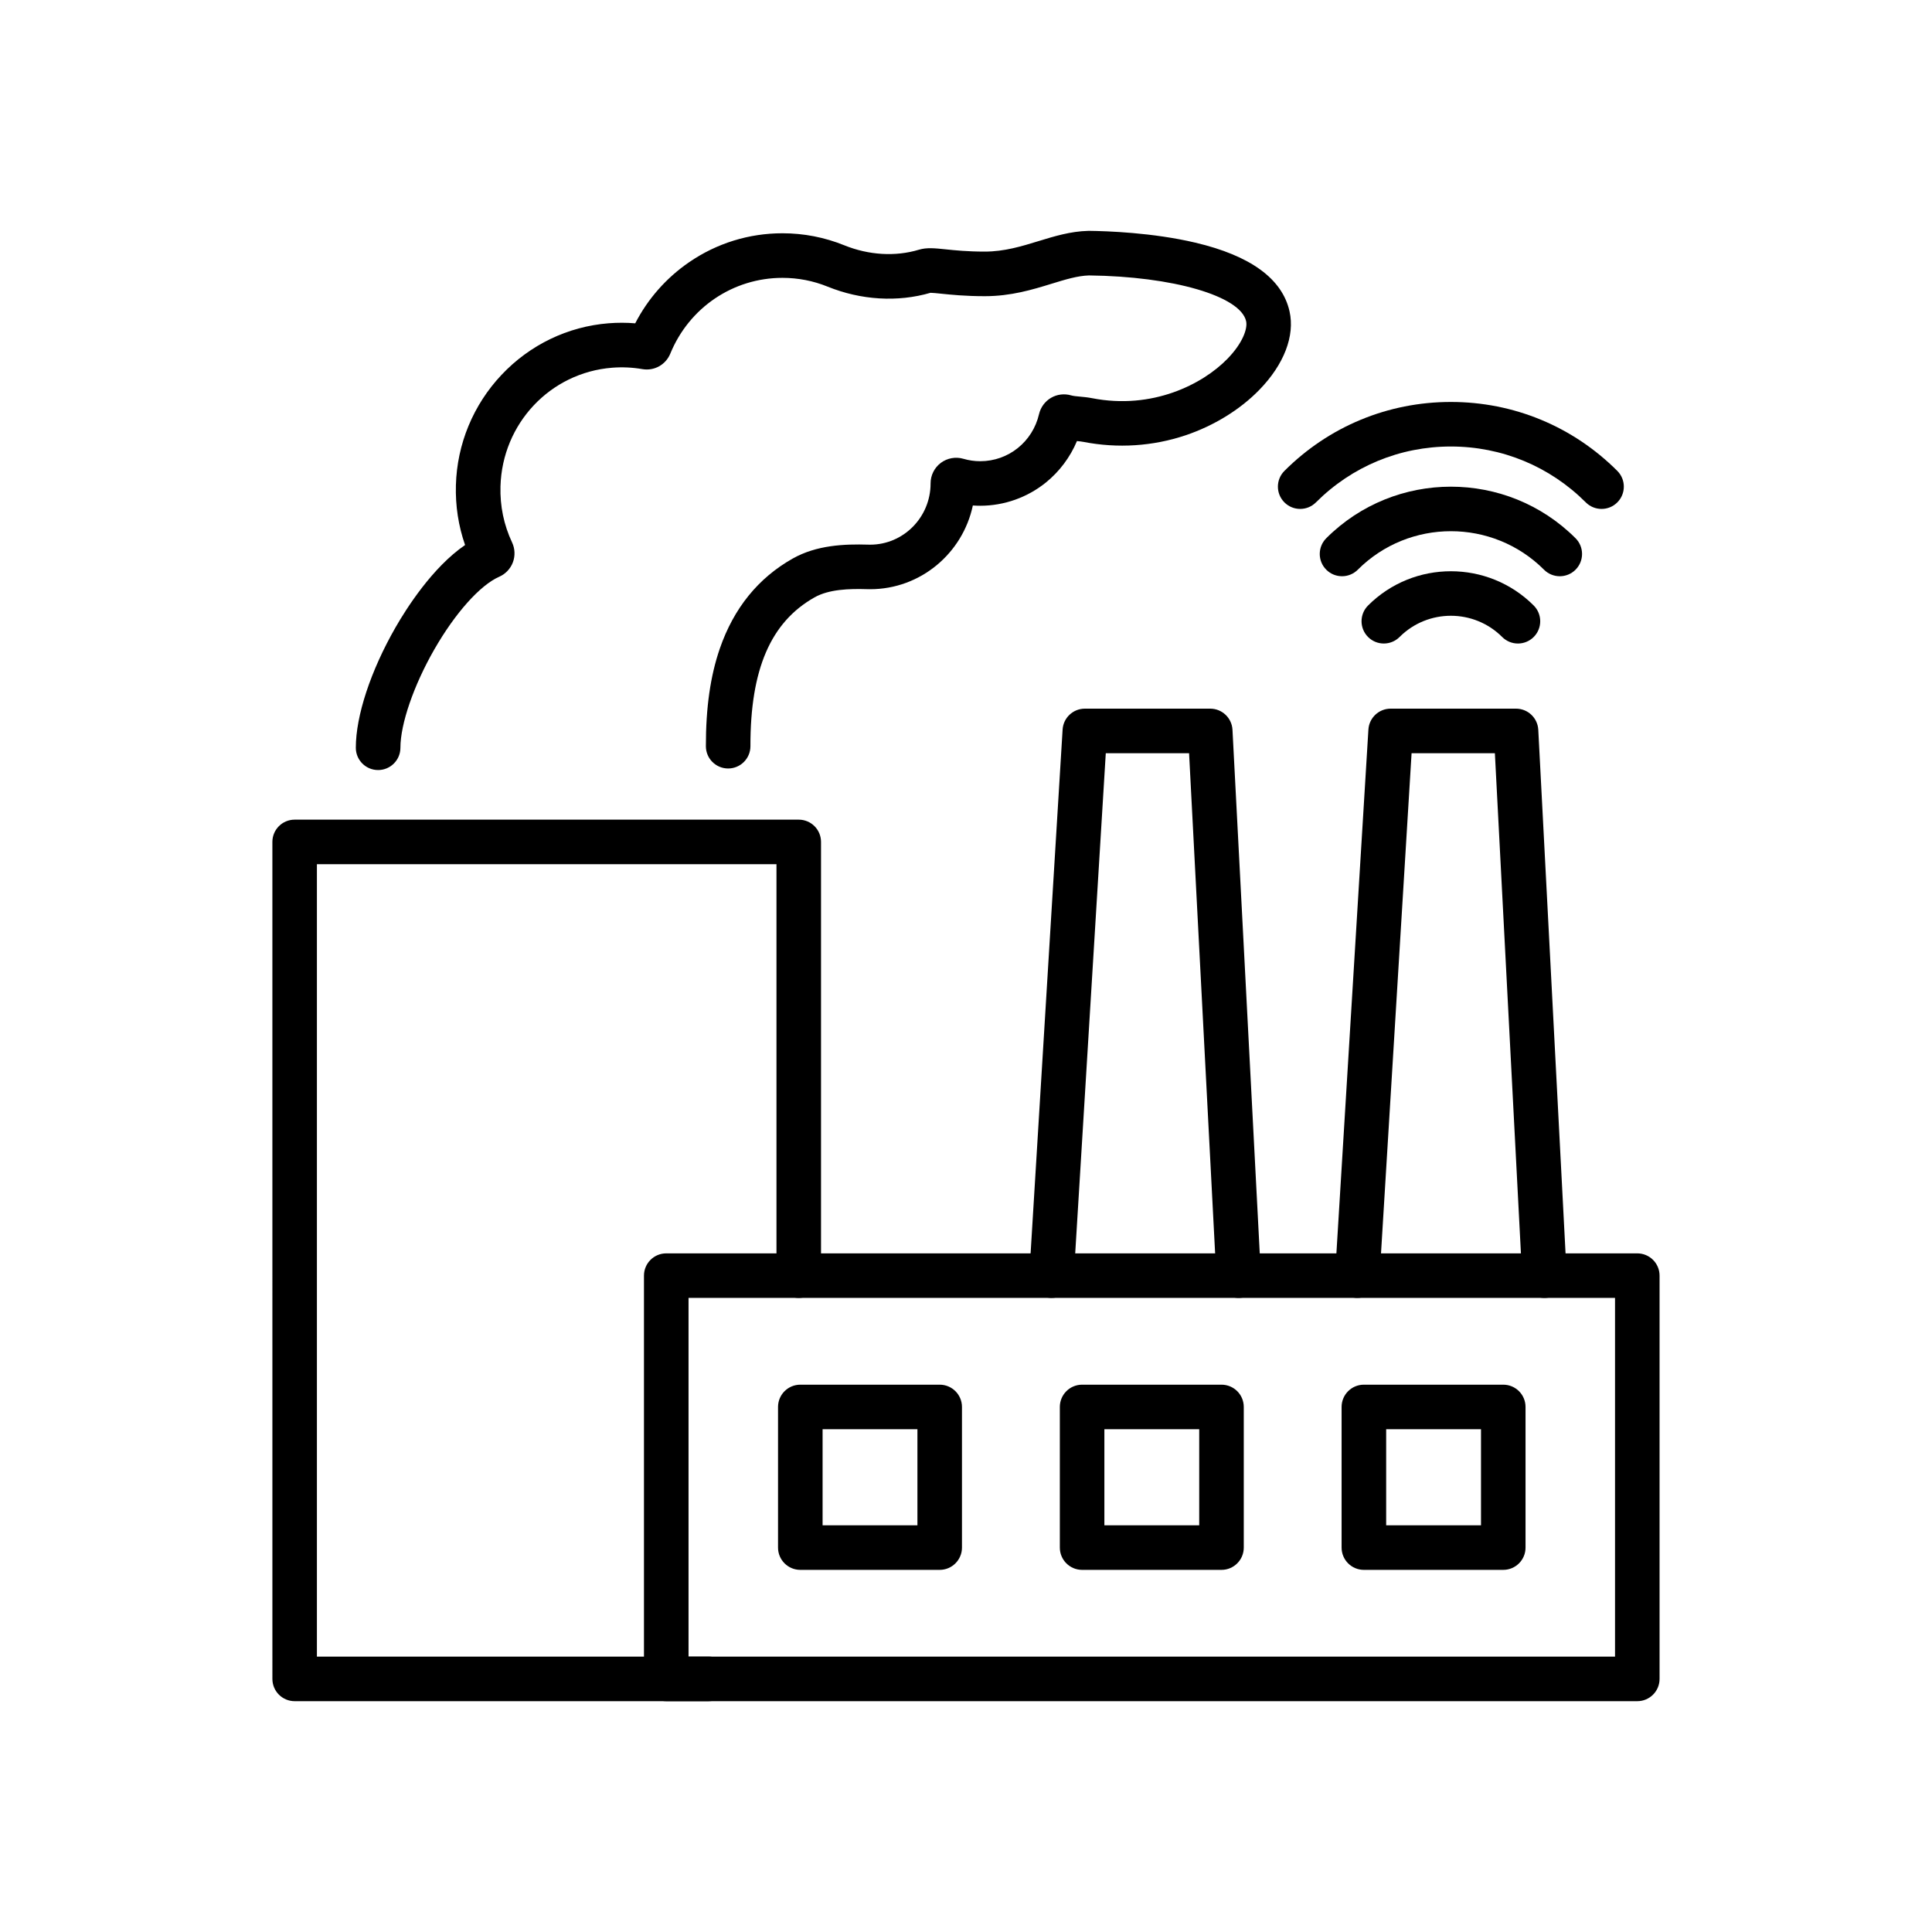
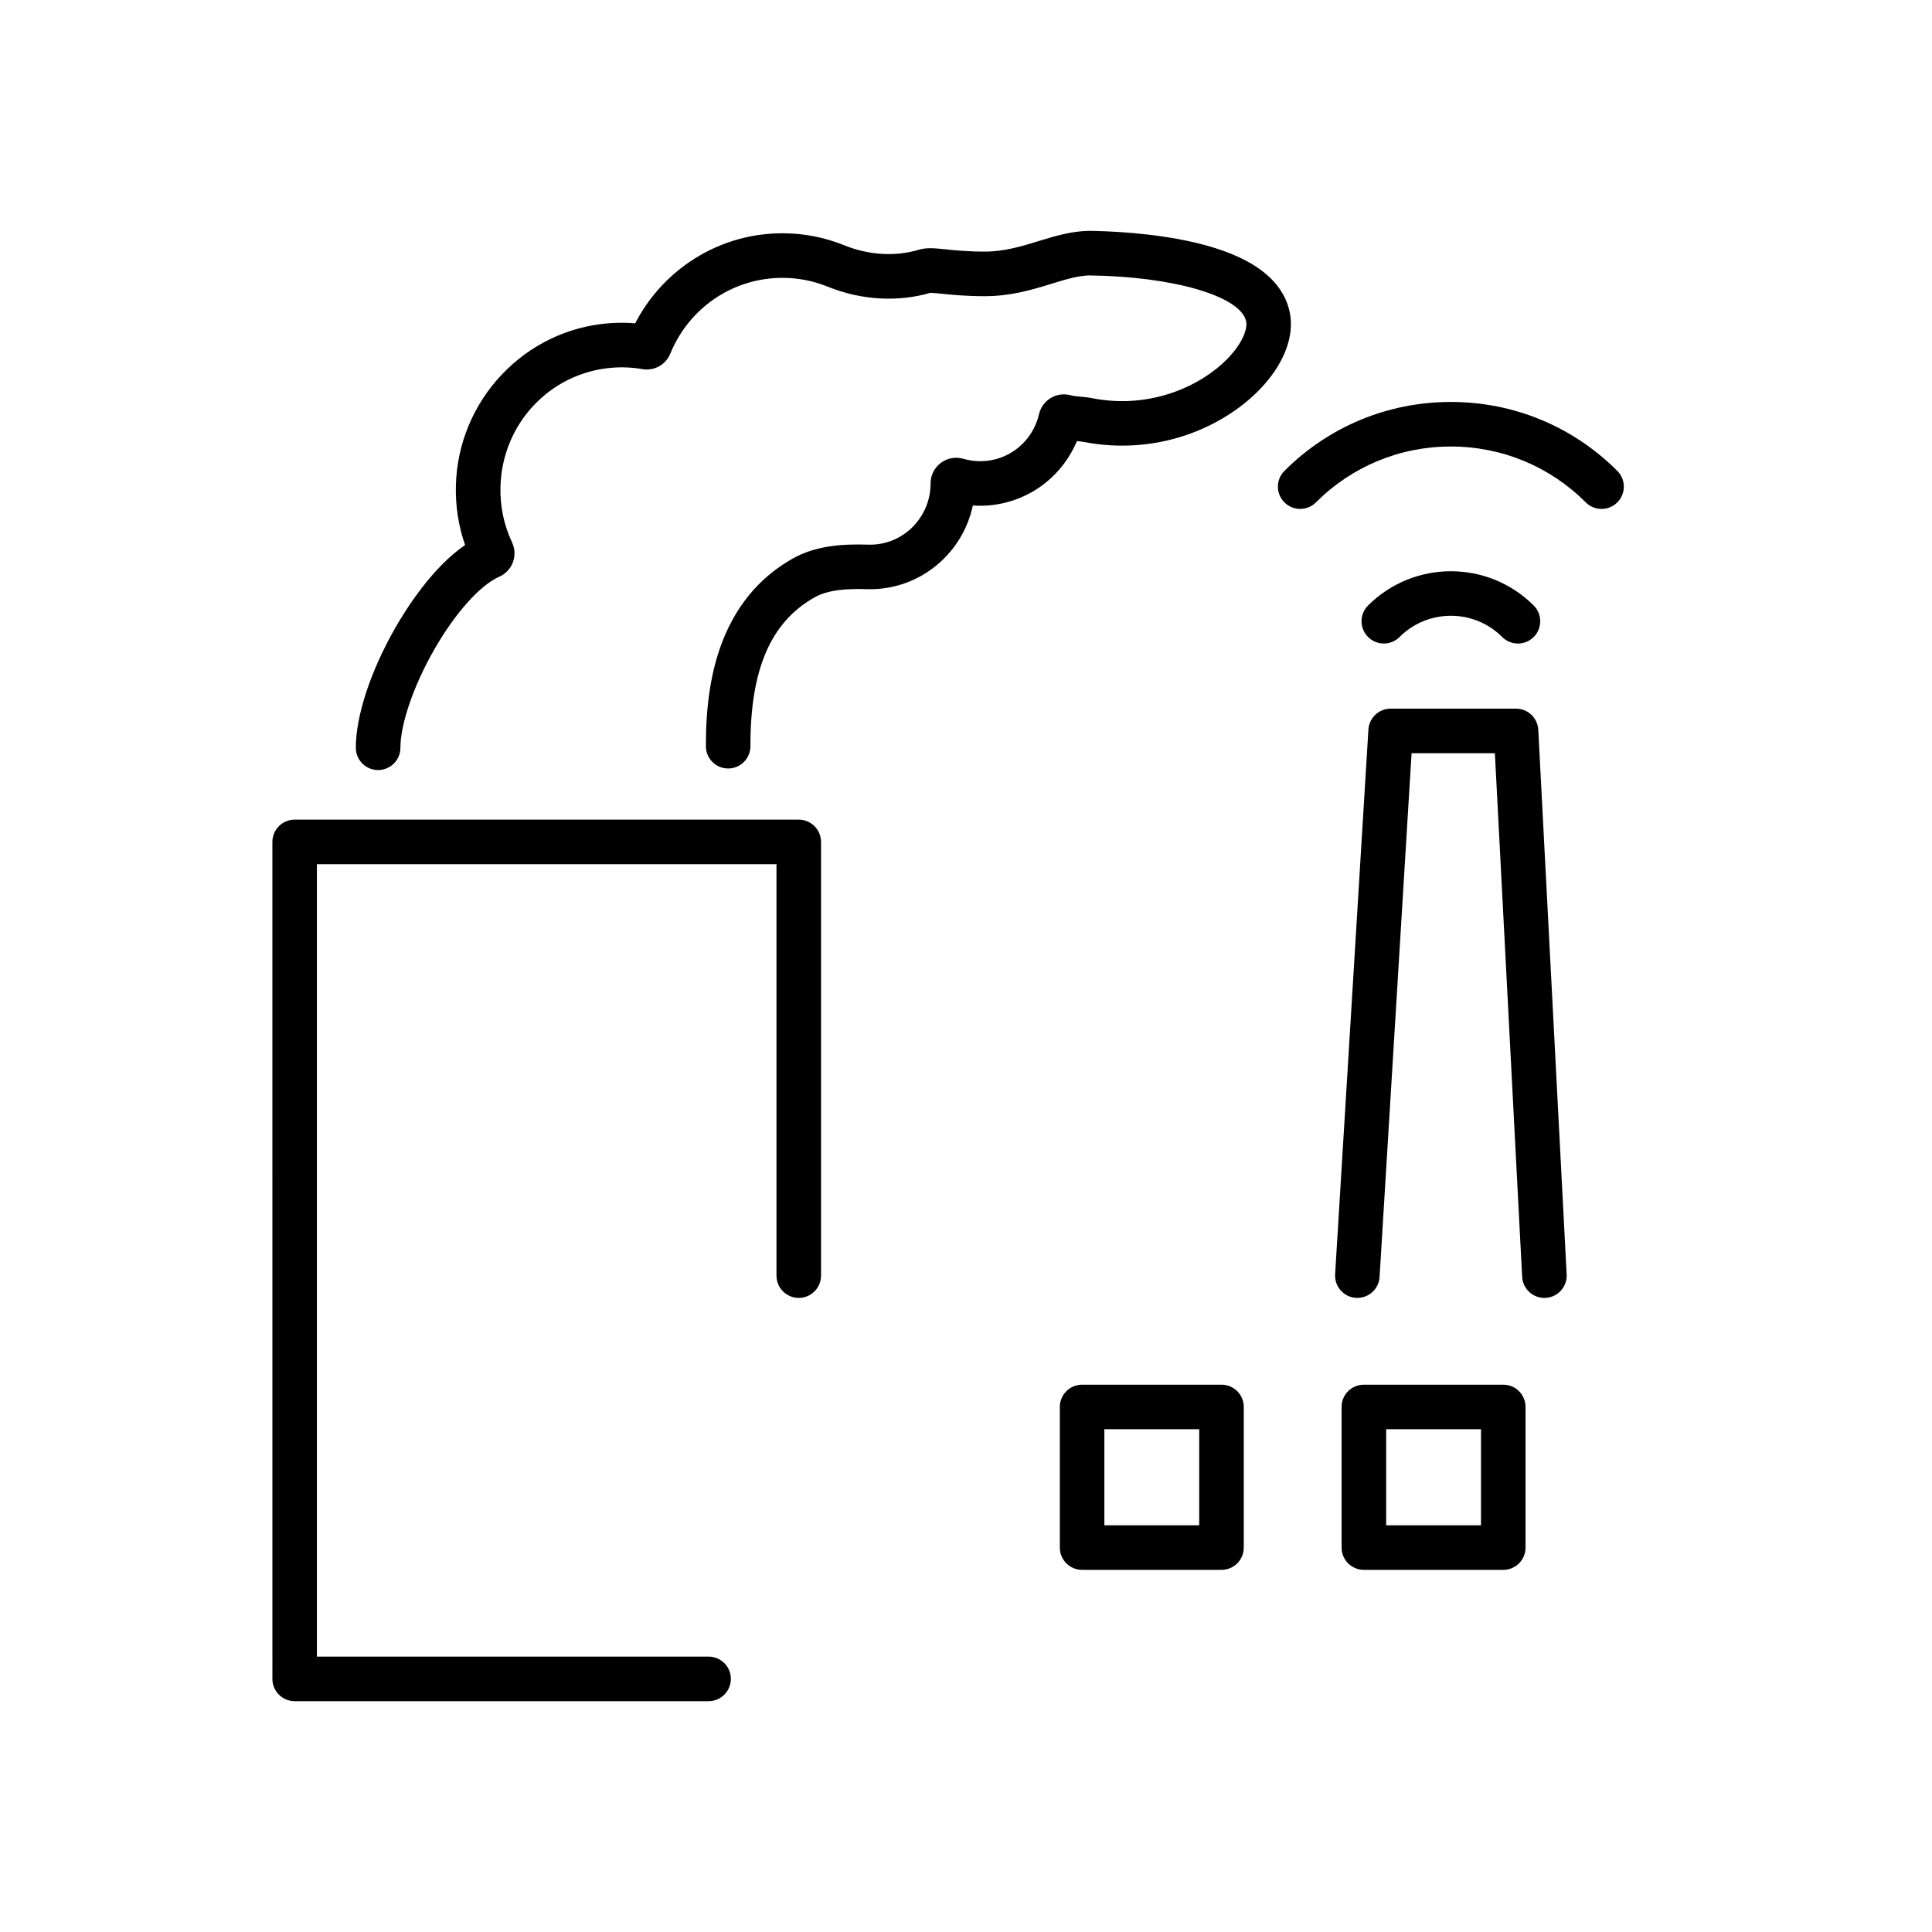
<svg xmlns="http://www.w3.org/2000/svg" fill="#000000" width="800px" height="800px" version="1.1" viewBox="144 144 512 512">
  <g>
    <path d="m244.2 348.07c-3.262 0-5.902-2.641-5.902-5.902-0.004-8.48 3.934-20.41 10.527-31.91 2.832-4.938 9.75-15.891 18.426-21.82-1.766-5.074-2.582-10.395-2.43-15.875 0.301-10.895 4.594-21.27 12.086-29.219 7.504-7.965 17.586-12.82 28.379-13.672 2.352-0.184 4.711-0.184 7.055 0.012 3.34-6.481 8.215-12.023 14.262-16.18 7.312-5.027 15.867-7.684 24.746-7.684 5.656 0 11.164 1.07 16.371 3.176 6.523 2.641 13.551 3.059 19.793 1.184 2.078-0.625 4.176-0.406 7.078-0.105 2.441 0.254 5.789 0.602 10.367 0.602 5.207 0 9.789-1.406 14.219-2.766 4.188-1.285 8.516-2.613 13.219-2.727l0.102-0.004h0.102c4.695 0.051 16.836 0.453 28.199 3.133 14.609 3.445 23.004 9.57 24.941 18.199 1.457 6.488-1.457 14.066-7.992 20.793-5.098 5.246-12.051 9.527-19.566 12.055-8.648 2.906-17.988 3.516-27.012 1.754-0.508-0.098-1.117-0.164-1.766-0.223-1.785 4.25-4.609 8.043-8.211 10.965-4.914 3.984-11.105 6.176-17.426 6.176-0.652 0-1.305-0.023-1.953-0.07-2.676 12.66-13.863 22.188-27.219 22.188-0.277 0-0.547-0.004-0.82-0.012-4.727-0.141-10.078 0.012-13.91 2.172-11.633 6.562-17.031 19.09-16.992 39.43 0.008 3.262-2.633 5.91-5.891 5.918h-0.012c-3.254 0-5.898-2.633-5.902-5.891-0.02-10.172 1.191-18.648 3.699-25.906 3.684-10.668 10.176-18.688 19.301-23.832 6.356-3.586 13.703-3.879 20.055-3.691 0.156 0.004 0.316 0.008 0.477 0.008 8.832 0 16.016-7.273 16.016-16.215v-0.035c-0.004-2.121 1.012-4.156 2.715-5.43 1.703-1.273 3.938-1.676 5.984-1.078 1.445 0.426 2.945 0.641 4.457 0.641 7.469 0 13.879-5.133 15.586-12.48 0.422-1.812 1.582-3.387 3.184-4.32 1.598-0.934 3.531-1.168 5.309-0.648 0.566 0.168 1.441 0.25 2.367 0.332 0.965 0.09 2.055 0.188 3.223 0.418 15.938 3.113 29.273-3.684 35.852-10.449 4.031-4.144 5.387-7.996 4.941-9.973-1.5-6.66-19.387-11.863-41.637-12.113-3.047 0.094-6.246 1.074-9.941 2.211-5.019 1.543-10.707 3.289-17.684 3.289-5.188 0-9.039-0.402-11.586-0.664-1.012-0.105-2.246-0.234-2.785-0.234-8.723 2.539-18.406 1.957-27.301-1.645-3.793-1.535-7.809-2.316-11.941-2.316-13.059 0-24.723 7.879-29.719 20.074-1.215 2.965-4.266 4.656-7.418 4.109-2.633-0.457-5.324-0.578-8-0.367-16.406 1.293-29.125 14.812-29.59 31.453-0.145 5.207 0.891 10.203 3.078 14.859 0.773 1.641 0.848 3.559 0.211 5.258s-1.953 3.09-3.609 3.816c-5.086 2.234-11.691 9.629-17.234 19.305-5.445 9.5-8.965 19.719-8.965 26.035-0.004 3.25-2.648 5.894-5.91 5.894z" />
    <path d="m331.79 594.83h-109.7c-3.262 0-5.902-2.641-5.902-5.902l-0.004-221.81c0-3.262 2.641-5.902 5.902-5.902h133.59c3.262 0 5.902 2.641 5.902 5.902v114.94c0 3.262-2.641 5.902-5.902 5.902-3.262 0-5.902-2.641-5.902-5.902v-109.04h-121.79v210h103.8c3.262 0 5.902 2.641 5.902 5.902s-2.644 5.906-5.906 5.906z" />
    <path d="m503.72 487.96c-0.121 0-0.242-0.004-0.367-0.012-3.254-0.199-5.731-3-5.531-6.254l8.82-144.35c0.188-3.113 2.773-5.543 5.891-5.543h33.23c3.141 0 5.731 2.461 5.898 5.598l7.519 144.35c0.168 3.258-2.332 6.035-5.59 6.203-3.254 0.168-6.035-2.332-6.203-5.59l-7.227-138.75h-22.074l-8.484 138.8c-0.188 3.133-2.785 5.543-5.883 5.543z" />
-     <path d="m422.68 487.96c-0.121 0-0.242-0.004-0.367-0.012-3.254-0.199-5.731-3-5.531-6.254l8.82-144.35c0.188-3.113 2.773-5.543 5.891-5.543h33.23c3.141 0 5.731 2.461 5.898 5.598l7.519 144.35c0.168 3.258-2.332 6.035-5.59 6.203-3.254 0.168-6.035-2.332-6.203-5.59l-7.227-138.75h-22.074l-8.484 138.8c-0.188 3.133-2.789 5.543-5.883 5.543z" />
-     <path d="m577.9 594.83h-257.34c-3.262 0-5.902-2.641-5.902-5.902v-106.87c0-3.262 2.641-5.902 5.902-5.902h257.34c3.262 0 5.902 2.641 5.902 5.902v106.87c0 3.262-2.644 5.902-5.906 5.902zm-251.43-11.809h245.53v-95.062h-245.53z" />
    <path d="m542.38 560.03h-36.941c-3.262 0-5.902-2.641-5.902-5.902v-37.27c0-3.262 2.641-5.902 5.902-5.902h36.941c3.262 0 5.902 2.641 5.902 5.902v37.27c0.004 3.258-2.641 5.902-5.902 5.902zm-31.031-11.809h25.133v-25.461h-25.133z" />
    <path d="m467.71 560.03h-36.941c-3.262 0-5.902-2.641-5.902-5.902v-37.27c0-3.262 2.641-5.902 5.902-5.902h36.941c3.262 0 5.902 2.641 5.902 5.902v37.27c0 3.258-2.644 5.902-5.902 5.902zm-31.039-11.809h25.133v-25.461h-25.133z" />
-     <path d="m393.03 560.03h-36.941c-3.262 0-5.902-2.641-5.902-5.902v-37.27c0-3.262 2.641-5.902 5.902-5.902h36.941c3.262 0 5.902 2.641 5.902 5.902v37.27c0 3.258-2.644 5.902-5.902 5.902zm-31.035-11.809h25.133v-25.461h-25.133z" />
    <path d="m546.27 314.54c-1.512 0-3.019-0.574-4.176-1.73-7.5-7.5-19.699-7.5-27.195 0-2.305 2.305-6.043 2.305-8.348 0-2.305-2.305-2.305-6.043 0-8.348 12.102-12.102 31.793-12.102 43.895 0 2.305 2.305 2.305 6.043 0 8.348-1.156 1.152-2.664 1.73-4.176 1.73z" />
-     <path d="m557.36 296.71c-1.512 0-3.019-0.574-4.176-1.73-13.605-13.609-35.75-13.609-49.359 0-2.305 2.305-6.043 2.305-8.348 0-2.305-2.305-2.305-6.043 0-8.348 18.211-18.211 47.844-18.211 66.055 0 2.305 2.305 2.305 6.043 0 8.348-1.152 1.152-2.66 1.73-4.172 1.73z" />
    <path d="m568.43 278.87c-1.512 0-3.019-0.574-4.176-1.73-9.551-9.551-22.25-14.812-35.762-14.812-13.512 0-26.207 5.258-35.758 14.812-2.305 2.305-6.043 2.305-8.348 0s-2.305-6.043 0-8.348c11.785-11.781 27.445-18.27 44.109-18.27s32.328 6.488 44.109 18.27c2.305 2.305 2.305 6.043 0 8.348-1.152 1.156-2.664 1.73-4.176 1.73z" />
  </g>
</svg>